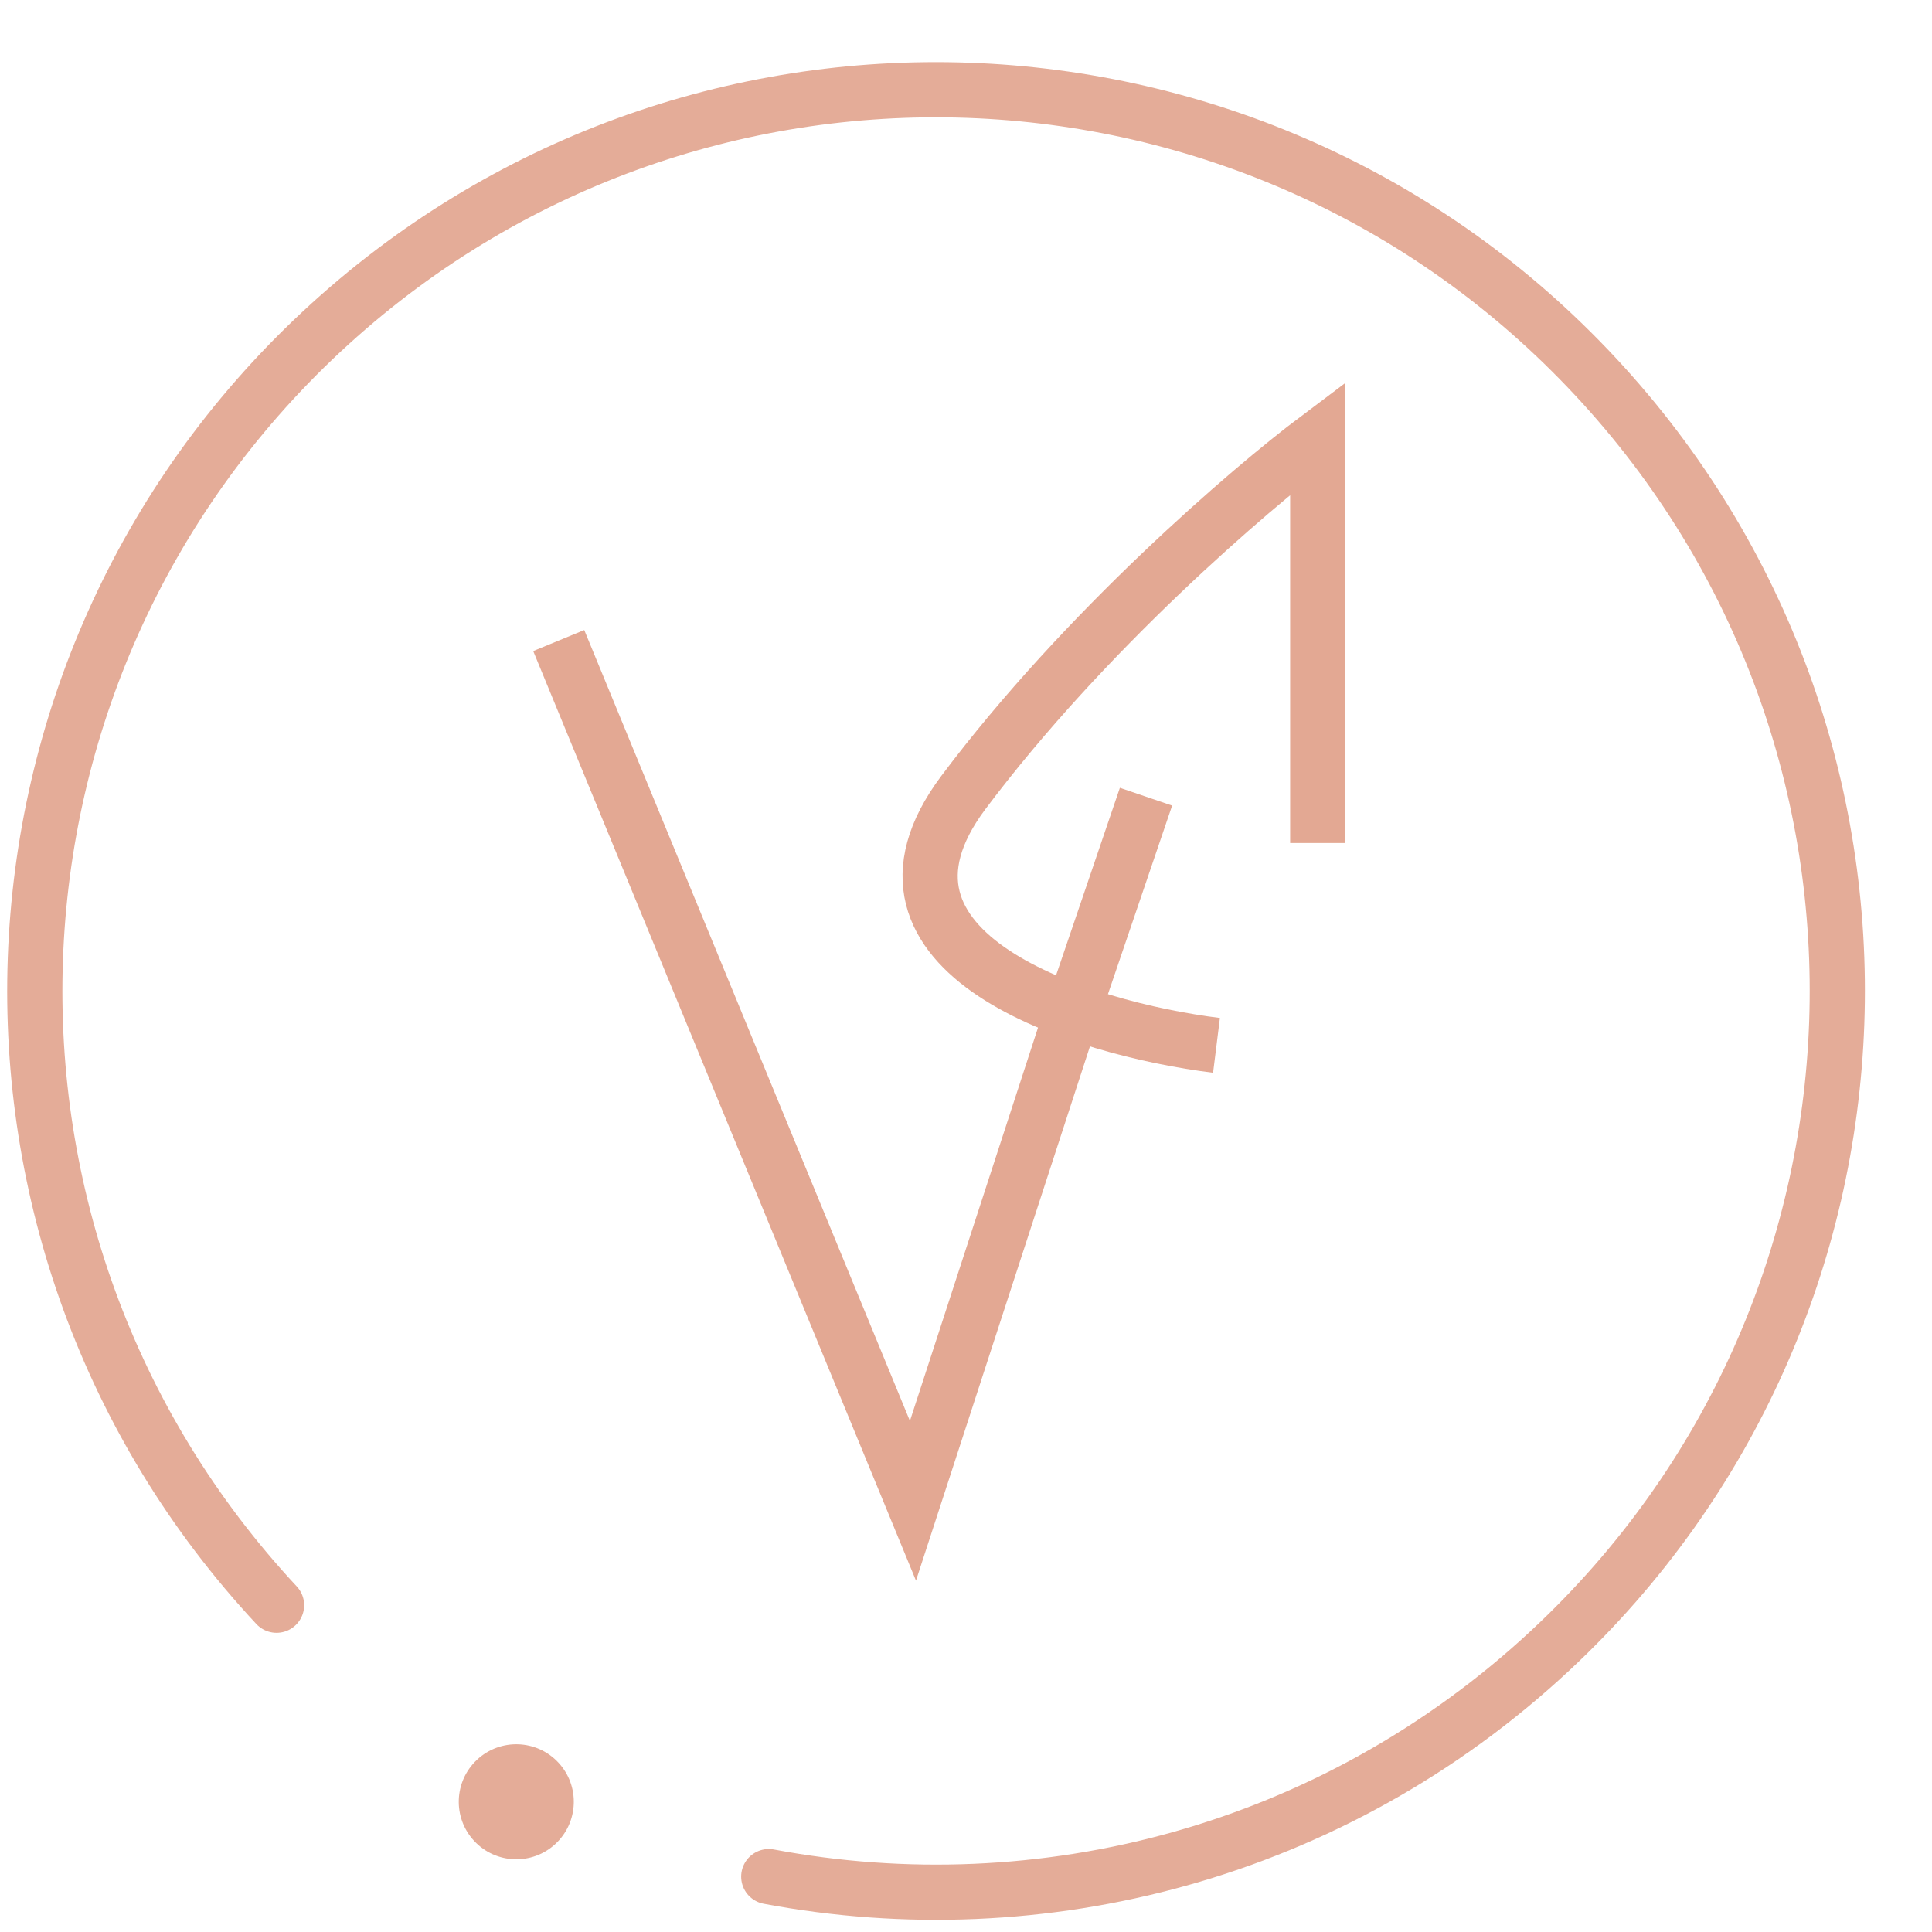
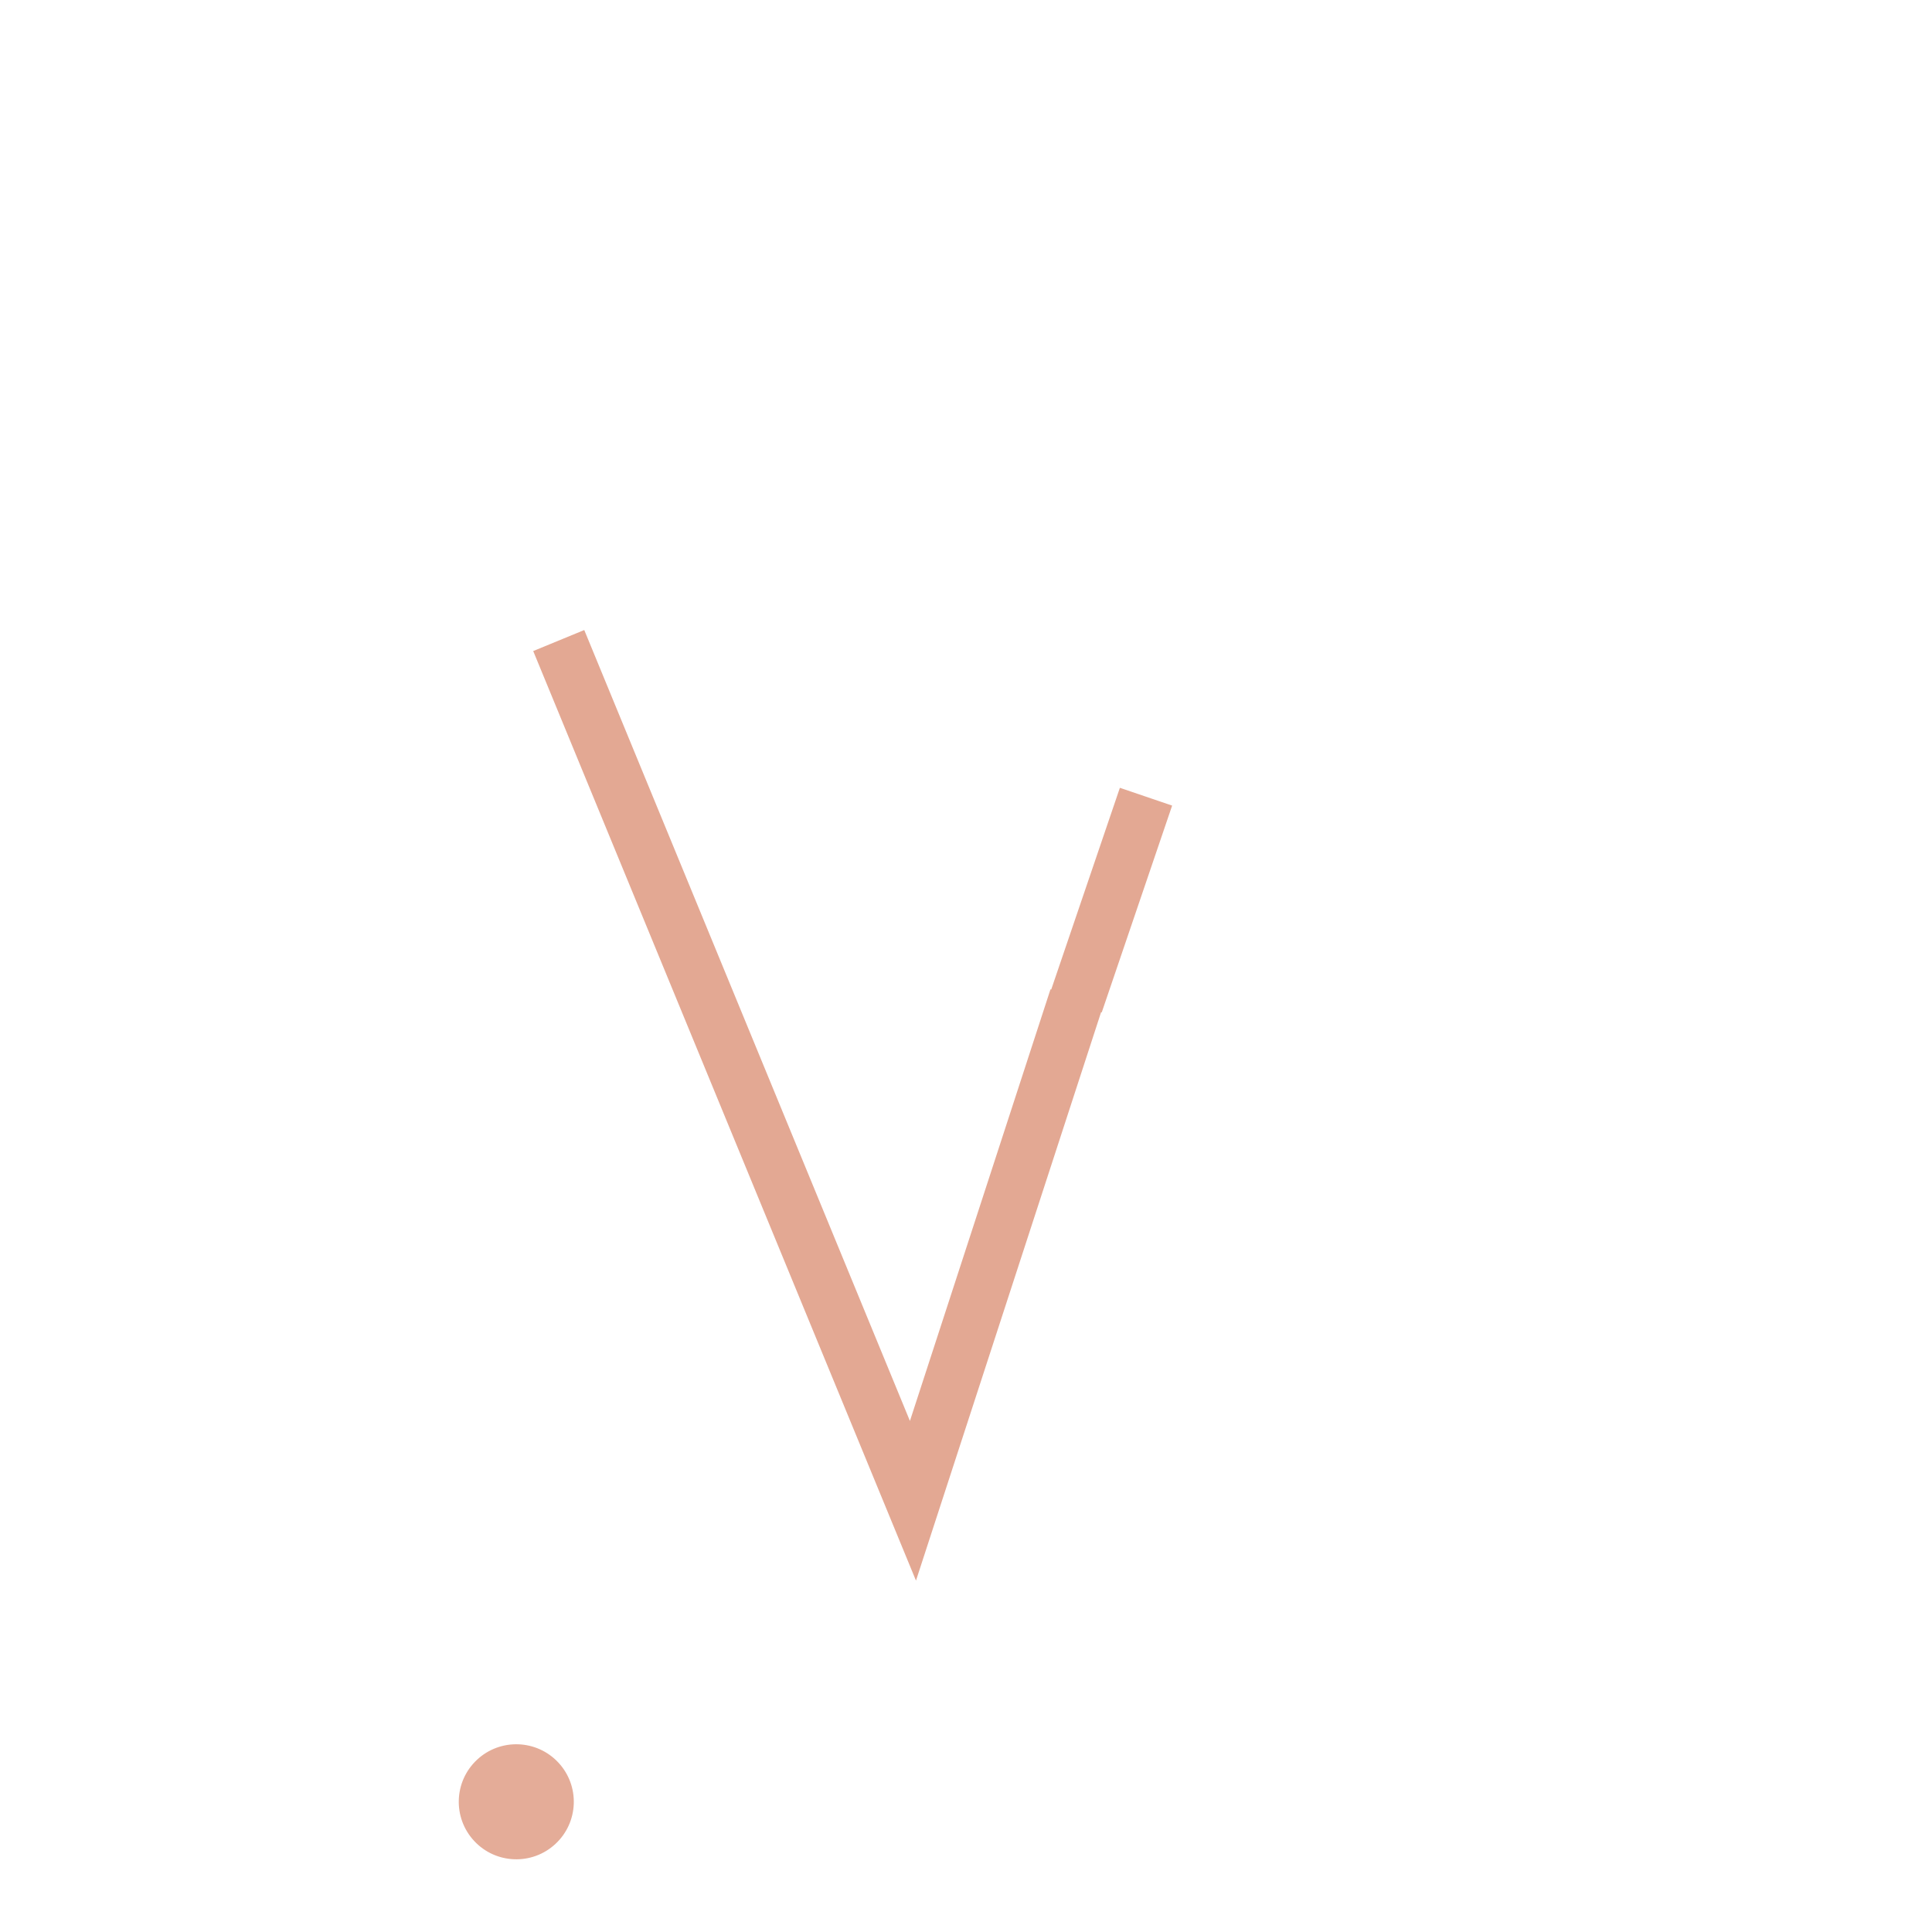
<svg xmlns="http://www.w3.org/2000/svg" width="35" height="35" fill="none">
  <g>
    <title>Layer 1</title>
    <path id="svg_2" stroke="#E3A893" d="m19.486,18.179l1.275,-3.746" />
-     <path id="svg_3" stroke="#E3A893" d="m22.038,18.938c-2.445,-0.305 -6.784,-1.65 -4.584,-4.583c2.2,-2.933 5.196,-5.5 6.418,-6.417l0,7.334" />
    <path id="svg_4" stroke="#E3A893" d="m10.122,11.604l6.417,15.584l2.967,-9.111" />
-     <path id="svg_5" stroke-linecap="round" stroke="#E4AC98" d="m5.01,29.08c-6.146,-6.598 -5.779,-16.93 0.82,-23.075c6.598,-6.146 16.93,-5.779 23.075,0.82c6.146,6.598 5.779,16.93 -0.82,23.075c-3.948,3.677 -9.233,5.023 -14.158,4.097" />
    <circle transform="rotate(137.034 9.353 32.641)" id="svg_6" fill="#E4AC98" r="1.042" cy="32.641" cx="9.353" />
  </g>
</svg>